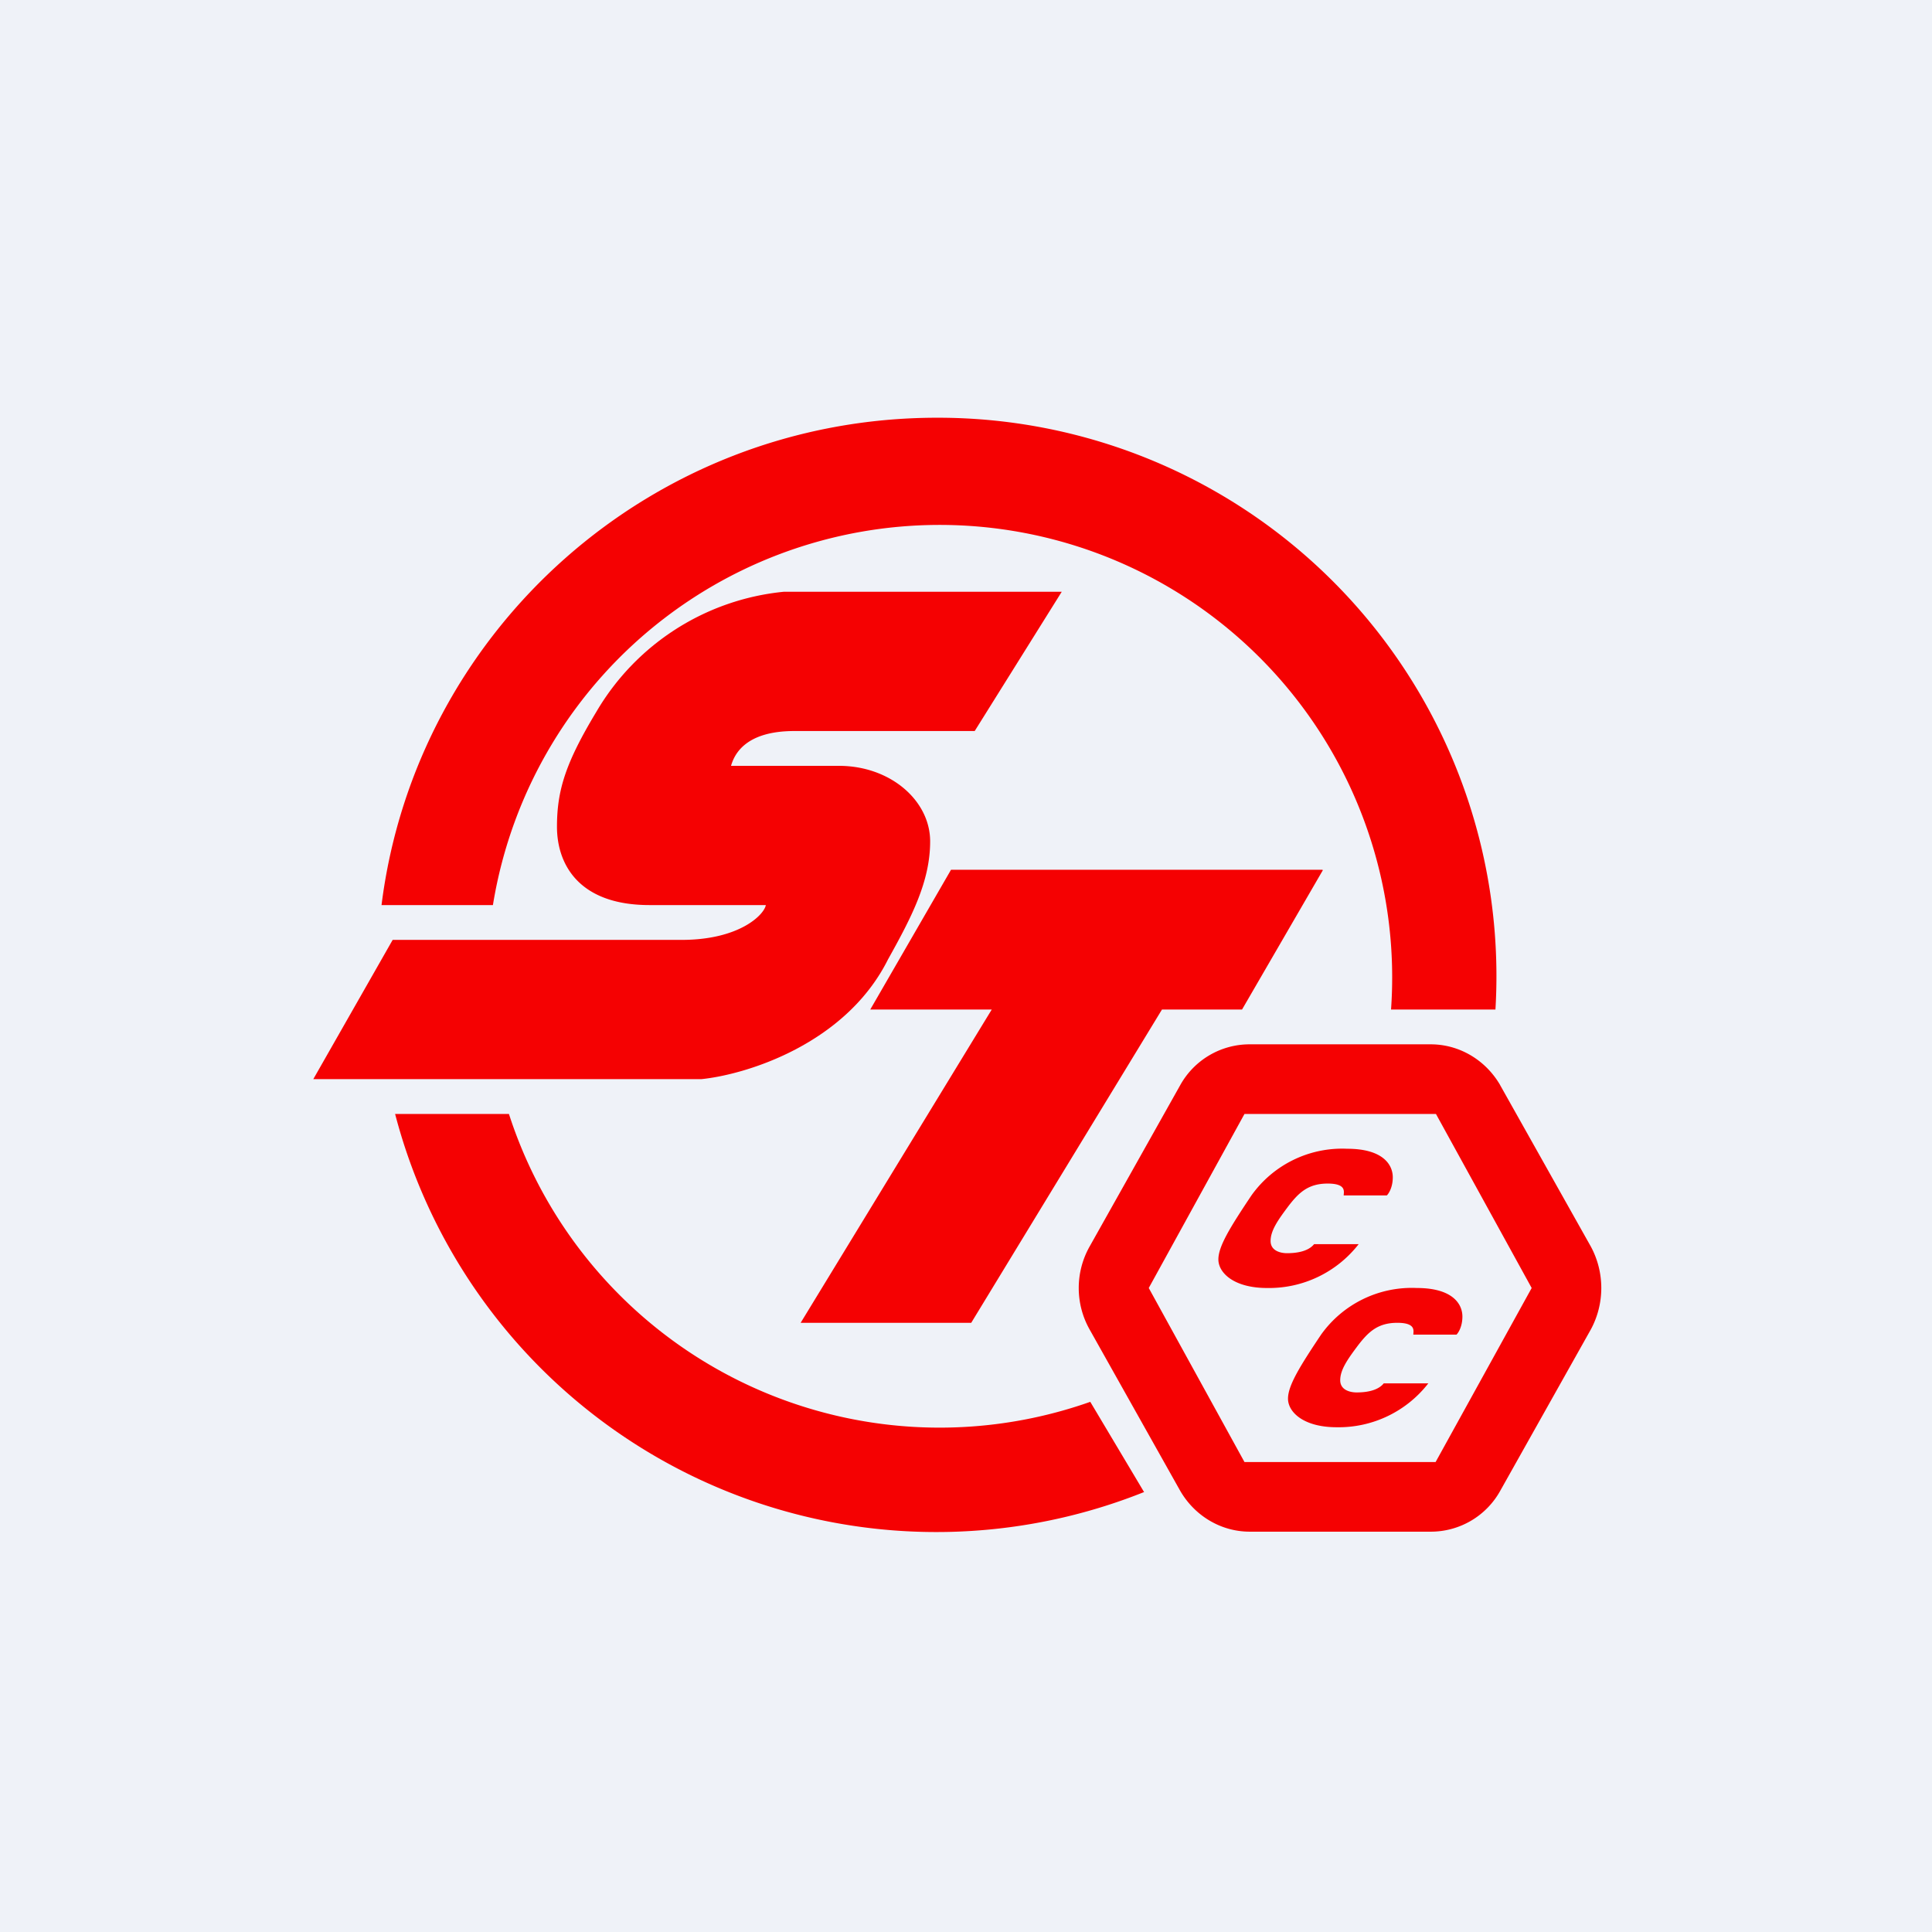
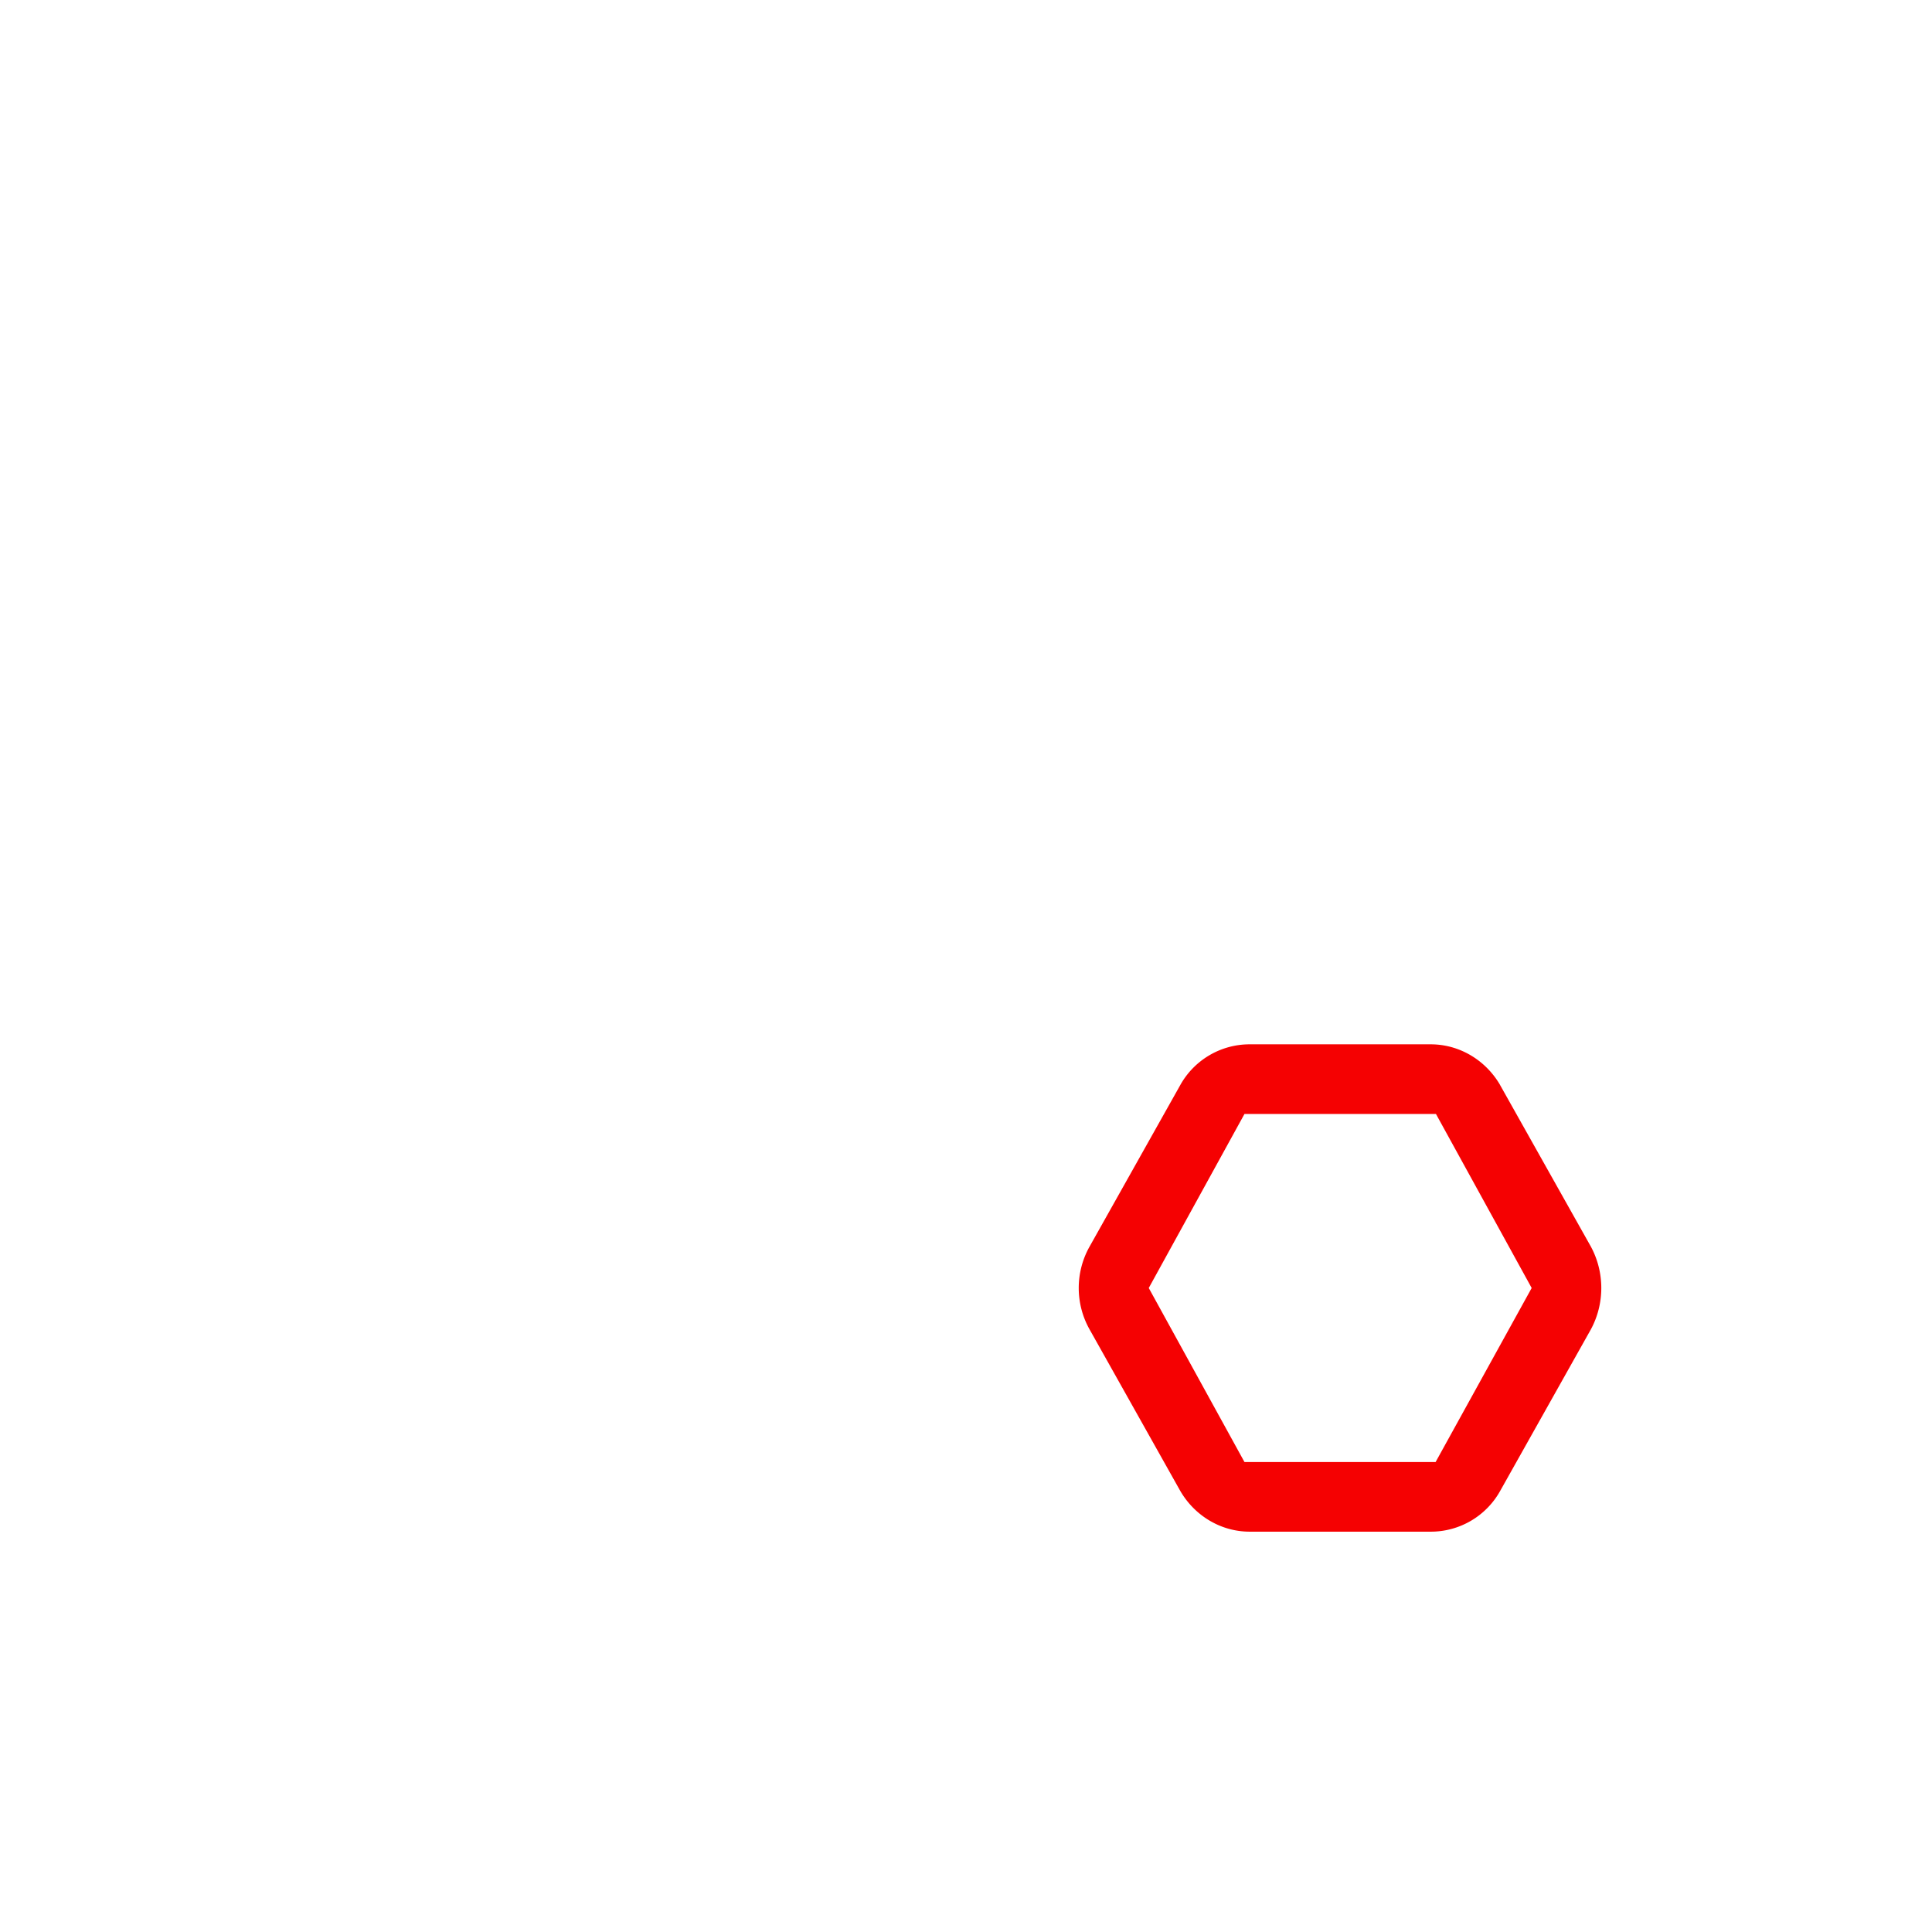
<svg xmlns="http://www.w3.org/2000/svg" viewBox="0 0 55.5 55.5">
-   <path d="M 0,0 H 55.5 V 55.5 H 0 Z" fill="rgb(239, 242, 248)" />
-   <path d="M 42.96,28.985 A 16.04,16.04 0 0,0 26.92,12 C 18.72,12 11.95,18.1 10.96,26 H 14.16 A 13,13 0 0,1 39.96,29 H 42.96 Z M 32.87,42.87 L 31.32,40.27 A 13,13 0 0,1 14.62,32 H 11.35 A 16.07,16.07 0 0,0 32.87,42.86 Z" fill="rgb(245, 1, 2)" />
-   <path d="M 37.99,24.985 H 27.32 L 25,29 H 28.49 L 23,38 H 27.9 L 33.38,29 H 35.68 L 38,25 Z M 30.5,17 L 28,21 H 22.82 C 21.39,21 21.09,21.69 21,22 H 24.1 C 25.58,22 26.72,23 26.72,24.17 C 26.72,25.32 26.19,26.34 25.51,27.56 C 24.29,30 21.43,30.87 20.15,31 H 9 L 11.28,27 H 19.58 C 21.24,27 21.95,26.28 22,26 H 18.66 C 16.6,26 16,24.8 16,23.75 S 16.25,21.91 17.13,20.45 A 7.04,7.04 0 0,1 22.51,17 H 30.5 Z M 39.83,34.34 H 38.6 C 38.6,34.24 38.69,34 38.14,34 C 37.58,34 37.31,34.26 37.01,34.65 C 36.71,35.05 36.5,35.35 36.5,35.65 C 36.5,35.94 36.8,36 36.97,36 C 37.39,36 37.63,35.89 37.75,35.74 H 39.03 A 3.26,3.26 0 0,1 36.4,37 C 35.44,37 35,36.56 35,36.18 C 35,35.81 35.32,35.28 35.95,34.34 A 3.2,3.2 0 0,1 38.7,33 C 39.73,33 40.01,33.46 40.01,33.82 C 40.01,34.1 39.9,34.28 39.84,34.34 Z M 41.83,38.34 H 40.6 C 40.6,38.24 40.69,38 40.14,38 C 39.58,38 39.31,38.26 39.01,38.65 C 38.71,39.05 38.5,39.35 38.5,39.65 C 38.5,39.94 38.8,40 38.97,40 C 39.39,40 39.63,39.89 39.75,39.74 H 41.03 A 3.26,3.26 0 0,1 38.4,41 C 37.44,41 37,40.56 37,40.18 C 37,39.81 37.32,39.28 37.95,38.34 A 3.2,3.2 0 0,1 40.7,37 C 41.73,37 42.01,37.46 42.01,37.82 C 42.01,38.1 41.9,38.28 41.84,38.34 Z" fill="rgb(245, 1, 2)" />
  <path d="M 43.09,31.165 L 45.7,35.81 C 46.1,36.55 46.1,37.45 45.7,38.19 L 43.1,42.82 A 2.28,2.28 0 0,1 41.1,44 H 35.9 C 35.08,44 34.32,43.55 33.9,42.82 L 31.3,38.19 A 2.43,2.43 0 0,1 31.3,35.81 L 33.9,31.18 A 2.28,2.28 0 0,1 35.9,30 H 41.1 C 41.92,30 42.68,30.45 43.1,31.18 Z M 41.24,42 L 44,37 L 41.25,32 H 35.75 L 33,37 L 35.75,42 H 41.25 Z" fill="rgb(245, 1, 2)" />
</svg>